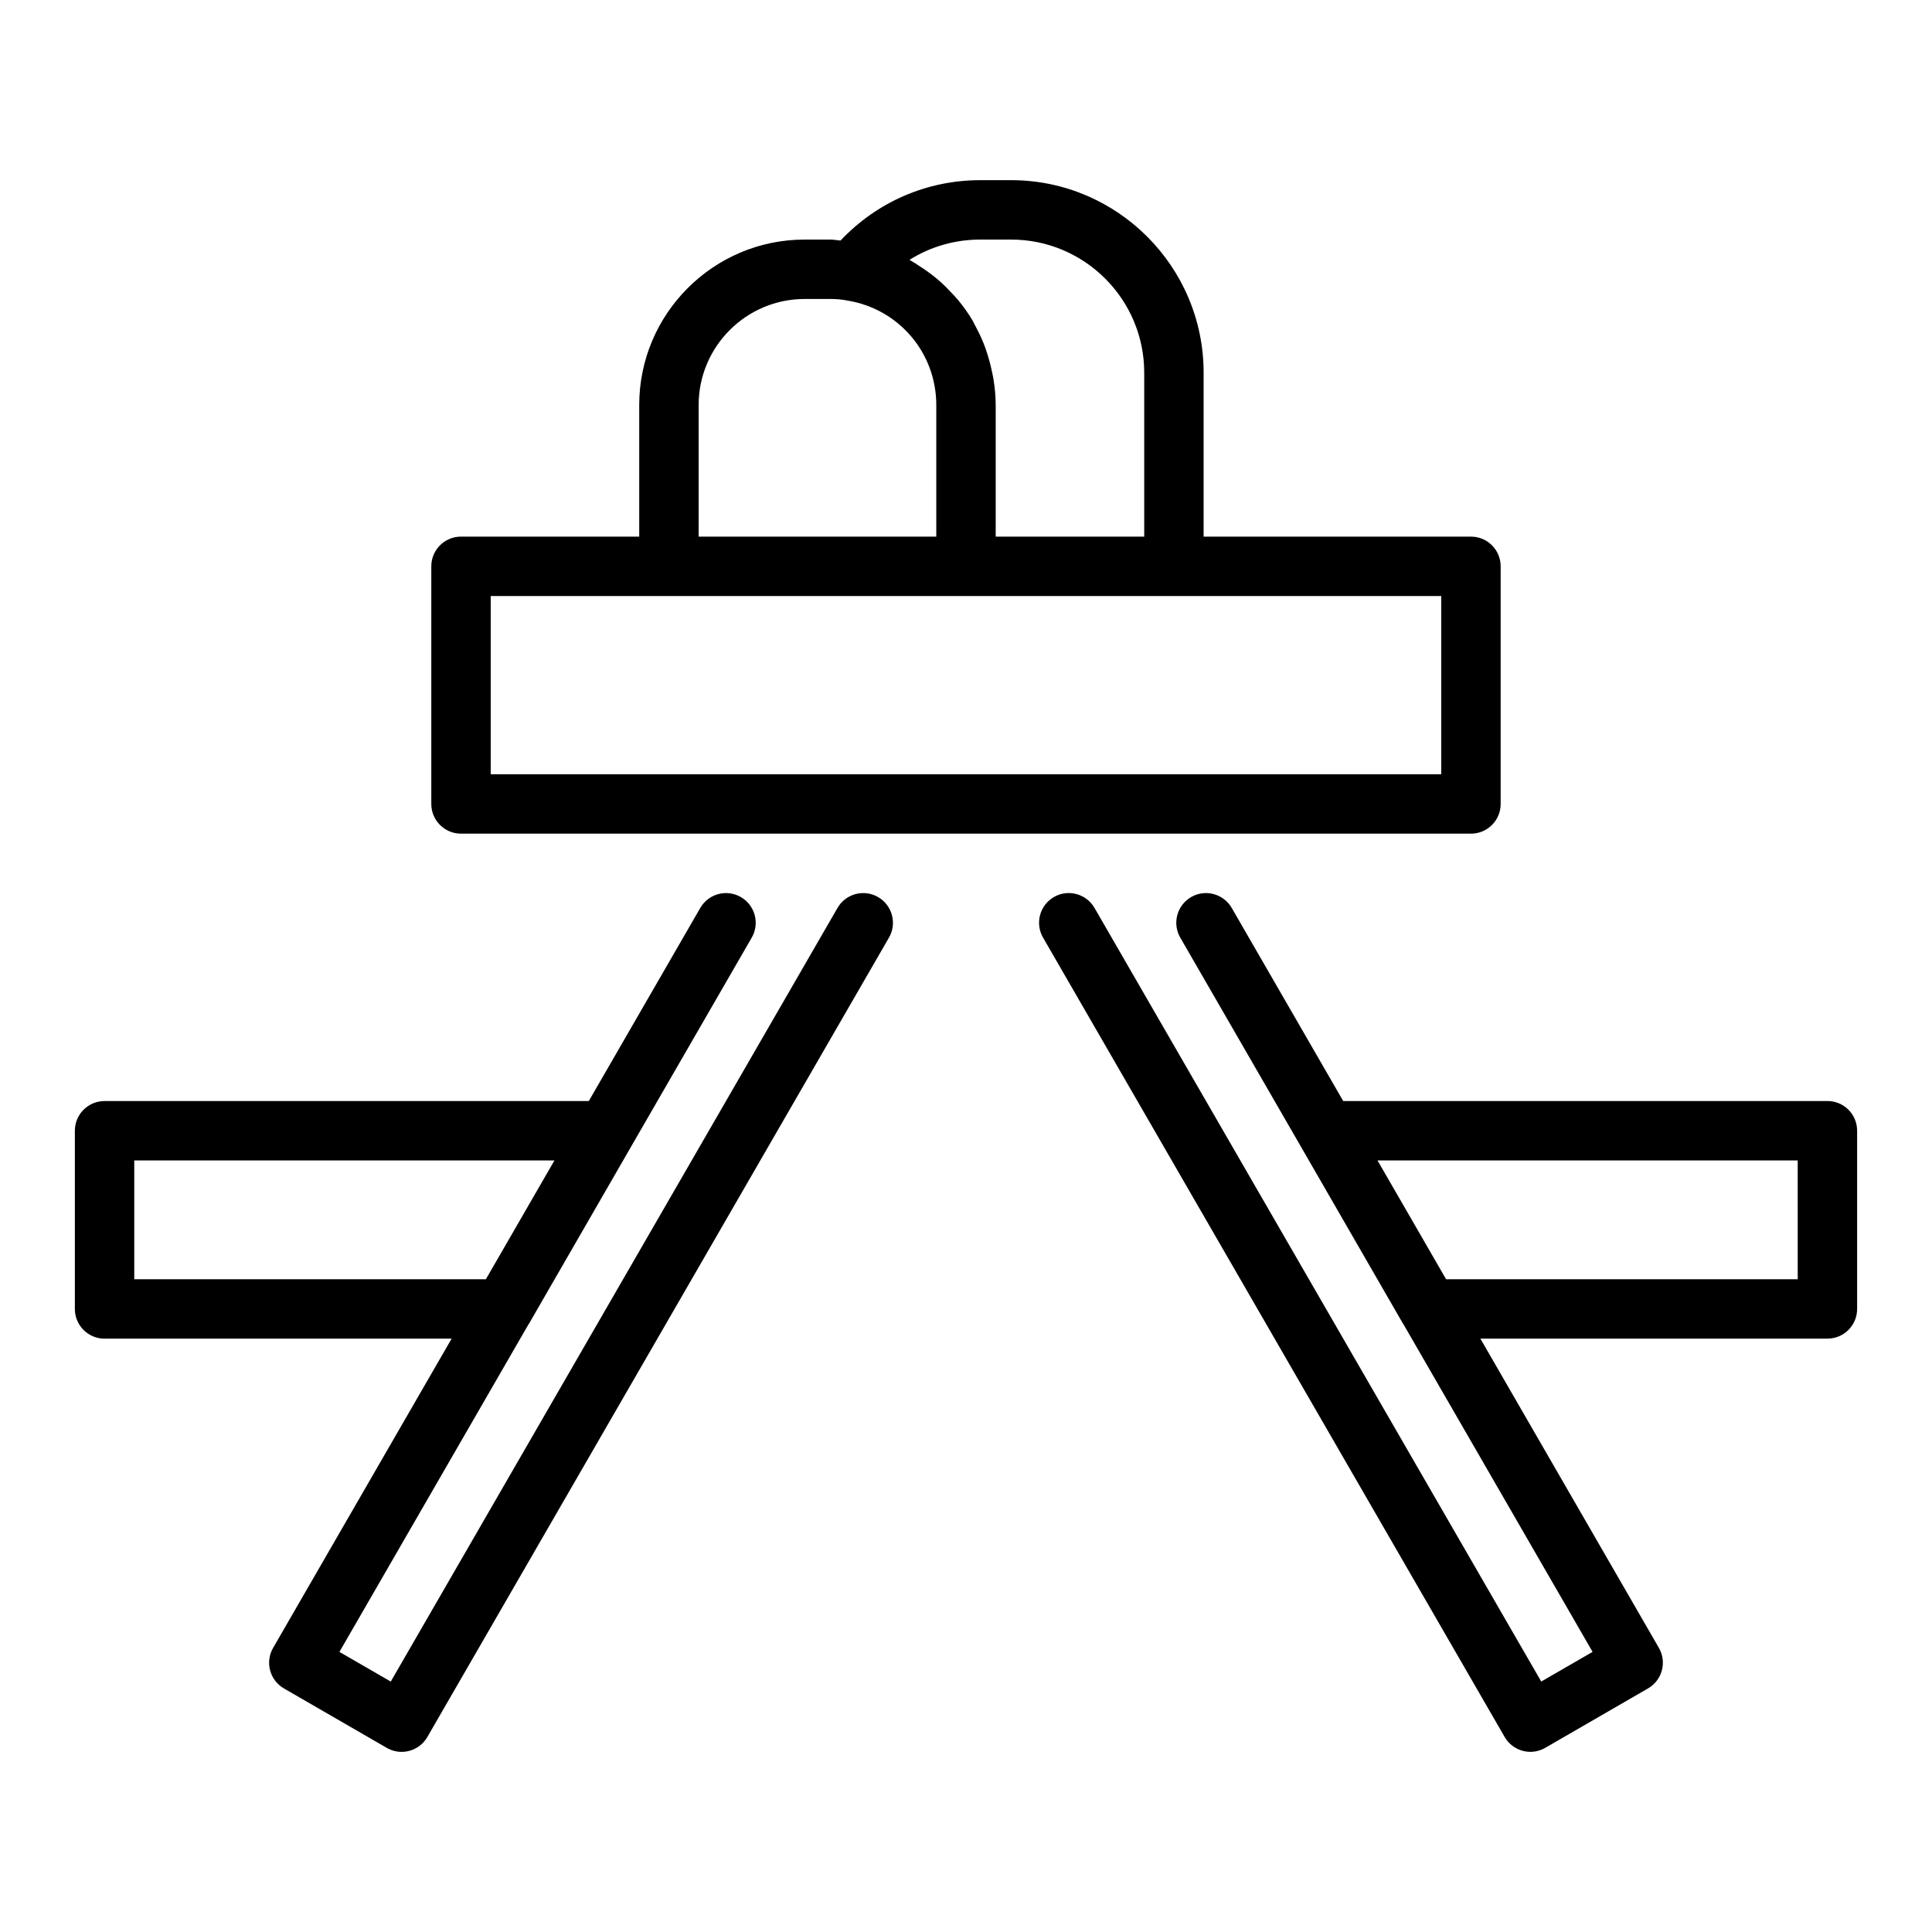
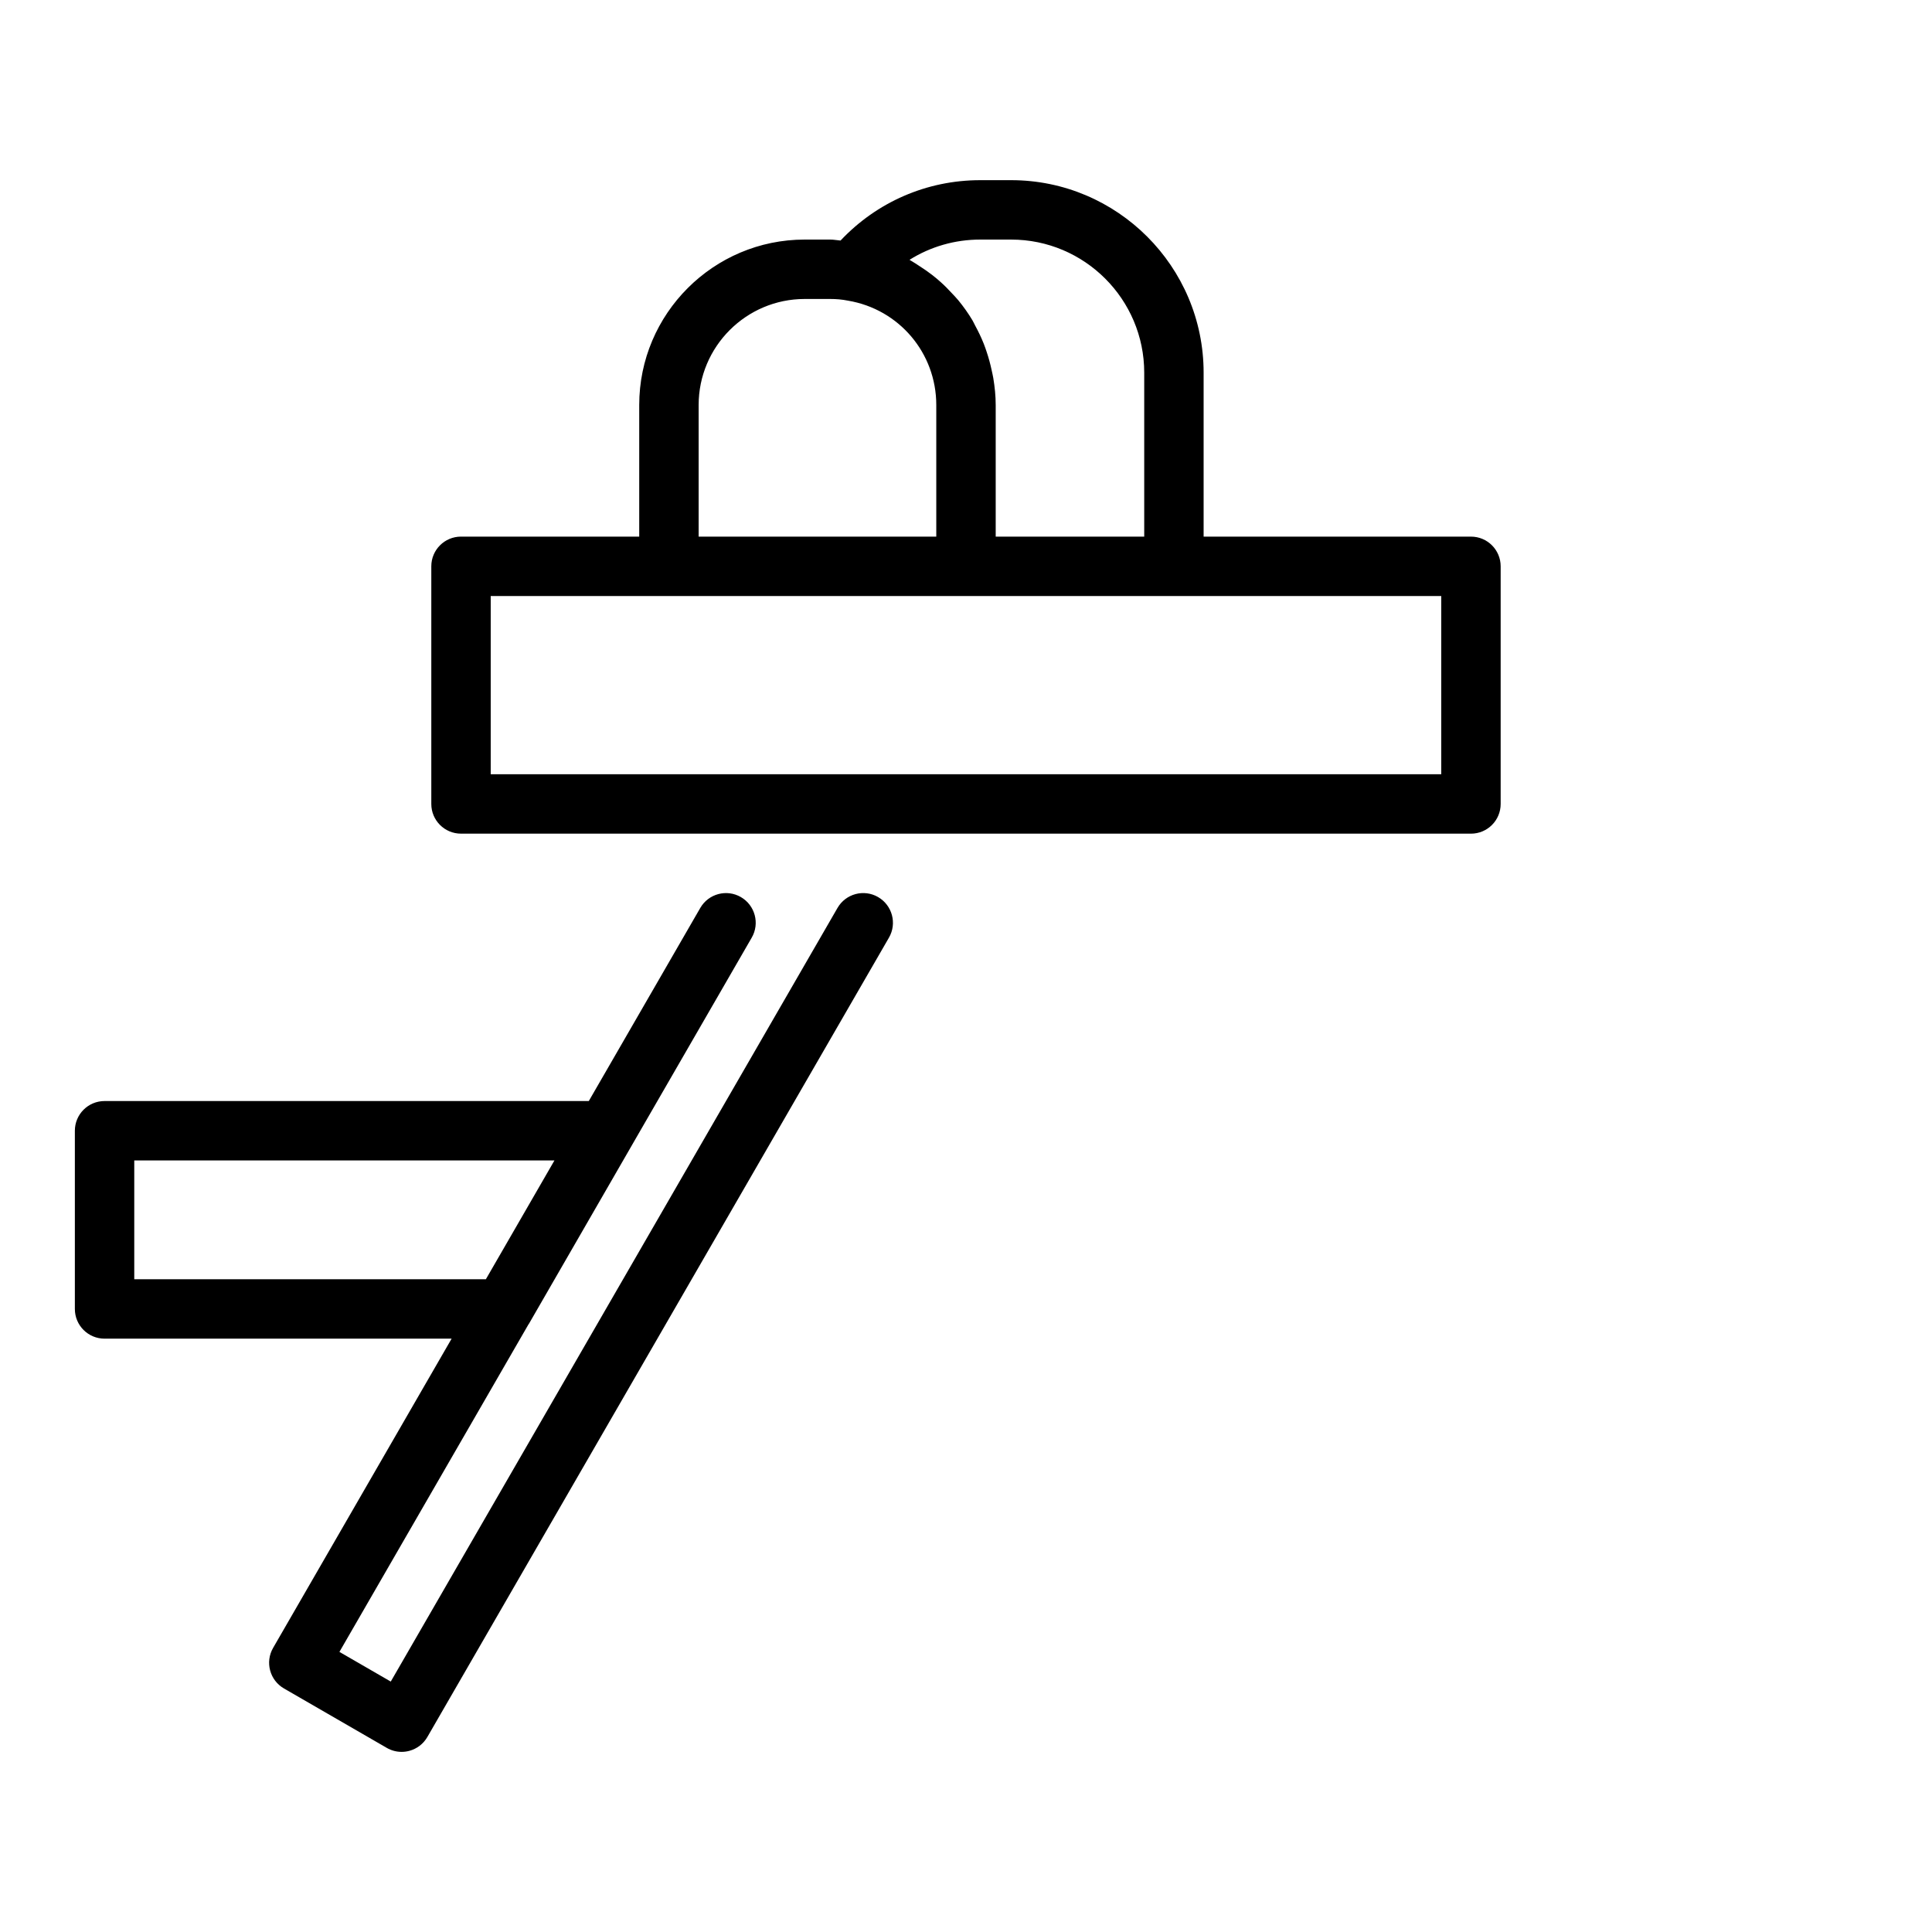
<svg xmlns="http://www.w3.org/2000/svg" fill="#000000" width="800px" height="800px" version="1.1" viewBox="144 144 512 512">
  <g>
    <path d="m533.82 364.93c4.352 0 7.871-3.523 7.871-7.871v-62.977c0-4.348-3.519-7.871-7.871-7.871h-70.848v-43.453c0-28.129-22.887-51.012-51.016-51.012h-8.18c-14.184 0-27.422 5.809-37.023 16-0.926-0.066-1.754-0.258-2.738-0.258h-6.766c-24.176 0-43.848 19.668-43.848 43.844v34.875h-47.23c-4.352 0-7.871 3.523-7.871 7.871v62.977c0 4.348 3.519 7.871 7.871 7.871h179.25zm-130.04-157.44h8.18c19.449 0 35.27 15.82 35.27 35.266v43.453h-39.359v-34.875c0-2.434-0.254-4.805-0.637-7.137-0.117-0.715-0.289-1.402-0.438-2.106-0.352-1.637-0.781-3.238-1.309-4.801-0.242-0.723-0.48-1.441-0.762-2.144-0.664-1.672-1.434-3.281-2.289-4.848-0.25-0.453-0.445-0.938-0.711-1.383-1.121-1.887-2.394-3.668-3.785-5.363-0.516-0.633-1.094-1.199-1.645-1.801-0.965-1.051-1.957-2.062-3.019-3.012-0.723-0.648-1.457-1.262-2.223-1.859-1.055-0.824-2.16-1.578-3.293-2.305-0.793-0.512-1.555-1.047-2.383-1.508-0.117-0.066-0.223-0.148-0.34-0.215 5.535-3.477 11.992-5.363 18.742-5.363zm-74.633 43.844c0-15.496 12.609-28.102 28.105-28.102h6.766c1.652 0 3.106 0.129 4.688 0.441 13.57 2.266 23.418 13.898 23.418 27.66v34.875h-62.977zm79.906 97.852h-135.01v-47.23h251.9v47.23z" />
    <path d="m376.7 381.73c-3.758-2.176-8.578-0.887-10.754 2.883l-118.39 205.02-13.605-7.863 50.098-86.789c0.035-0.059 0.09-0.102 0.125-0.164l27.238-47.23c0.004-0.008 0.004-0.012 0.008-0.02l31.797-55.082c2.176-3.766 0.883-8.578-2.883-10.754-3.758-2.176-8.578-0.887-10.754 2.883l-29.539 51.168-128.33 0.004c-4.352 0-7.871 3.523-7.871 7.871v47.23c0 4.348 3.519 7.871 7.871 7.871h91.973l-47.309 81.953c-2.176 3.762-0.883 8.574 2.883 10.75l27.238 15.742c1.207 0.699 2.566 1.059 3.938 1.059 0.684 0 1.367-0.09 2.039-0.27 2.016-0.539 3.734-1.855 4.781-3.668l122.33-211.84c2.176-3.762 0.883-8.578-2.883-10.754zm-197.12 101.28v-31.488h111.36l-18.176 31.488z" />
-     <path d="m628.29 435.78h-128.33l-29.539-51.168c-2.184-3.769-7.012-5.059-10.754-2.883-3.766 2.176-5.059 6.988-2.883 10.754l31.797 55.082c0.004 0.008 0.004 0.012 0.008 0.02l27.238 47.23c0.035 0.059 0.09 0.102 0.125 0.164l50.098 86.785-13.605 7.863-118.39-205.02c-2.184-3.769-7.012-5.059-10.754-2.883-3.766 2.176-5.059 6.992-2.883 10.754l122.33 211.84c1.047 1.809 2.766 3.129 4.781 3.668 0.668 0.18 1.352 0.27 2.035 0.27 1.367 0 2.731-0.359 3.938-1.059l27.238-15.742c3.766-2.176 5.059-6.988 2.883-10.75l-47.305-81.949h91.969c4.352 0 7.871-3.523 7.871-7.871v-47.23c0-4.352-3.523-7.875-7.871-7.875zm-7.875 47.23h-93.188l-18.176-31.488h111.36z" />
  </g>
</svg>